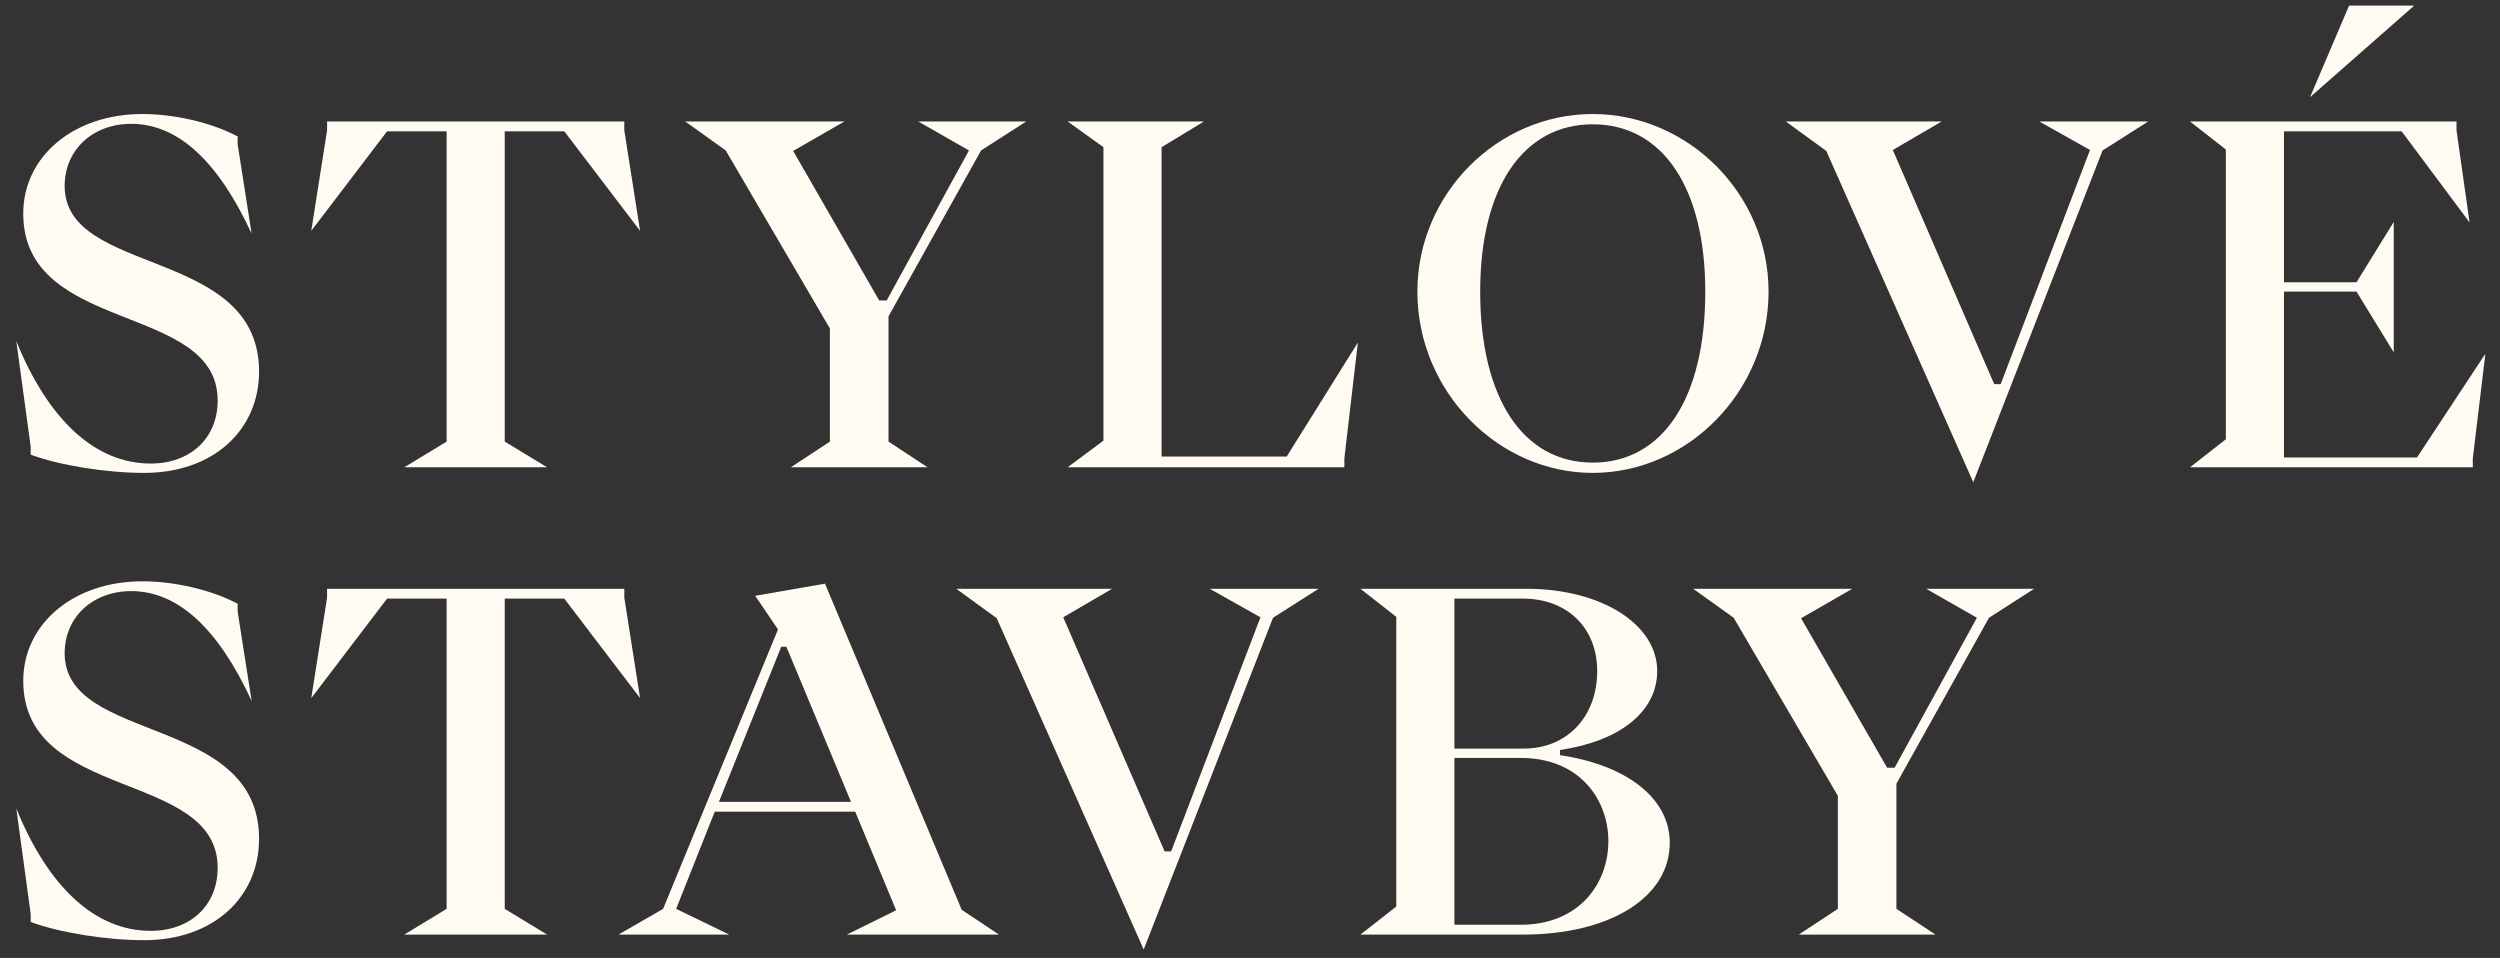
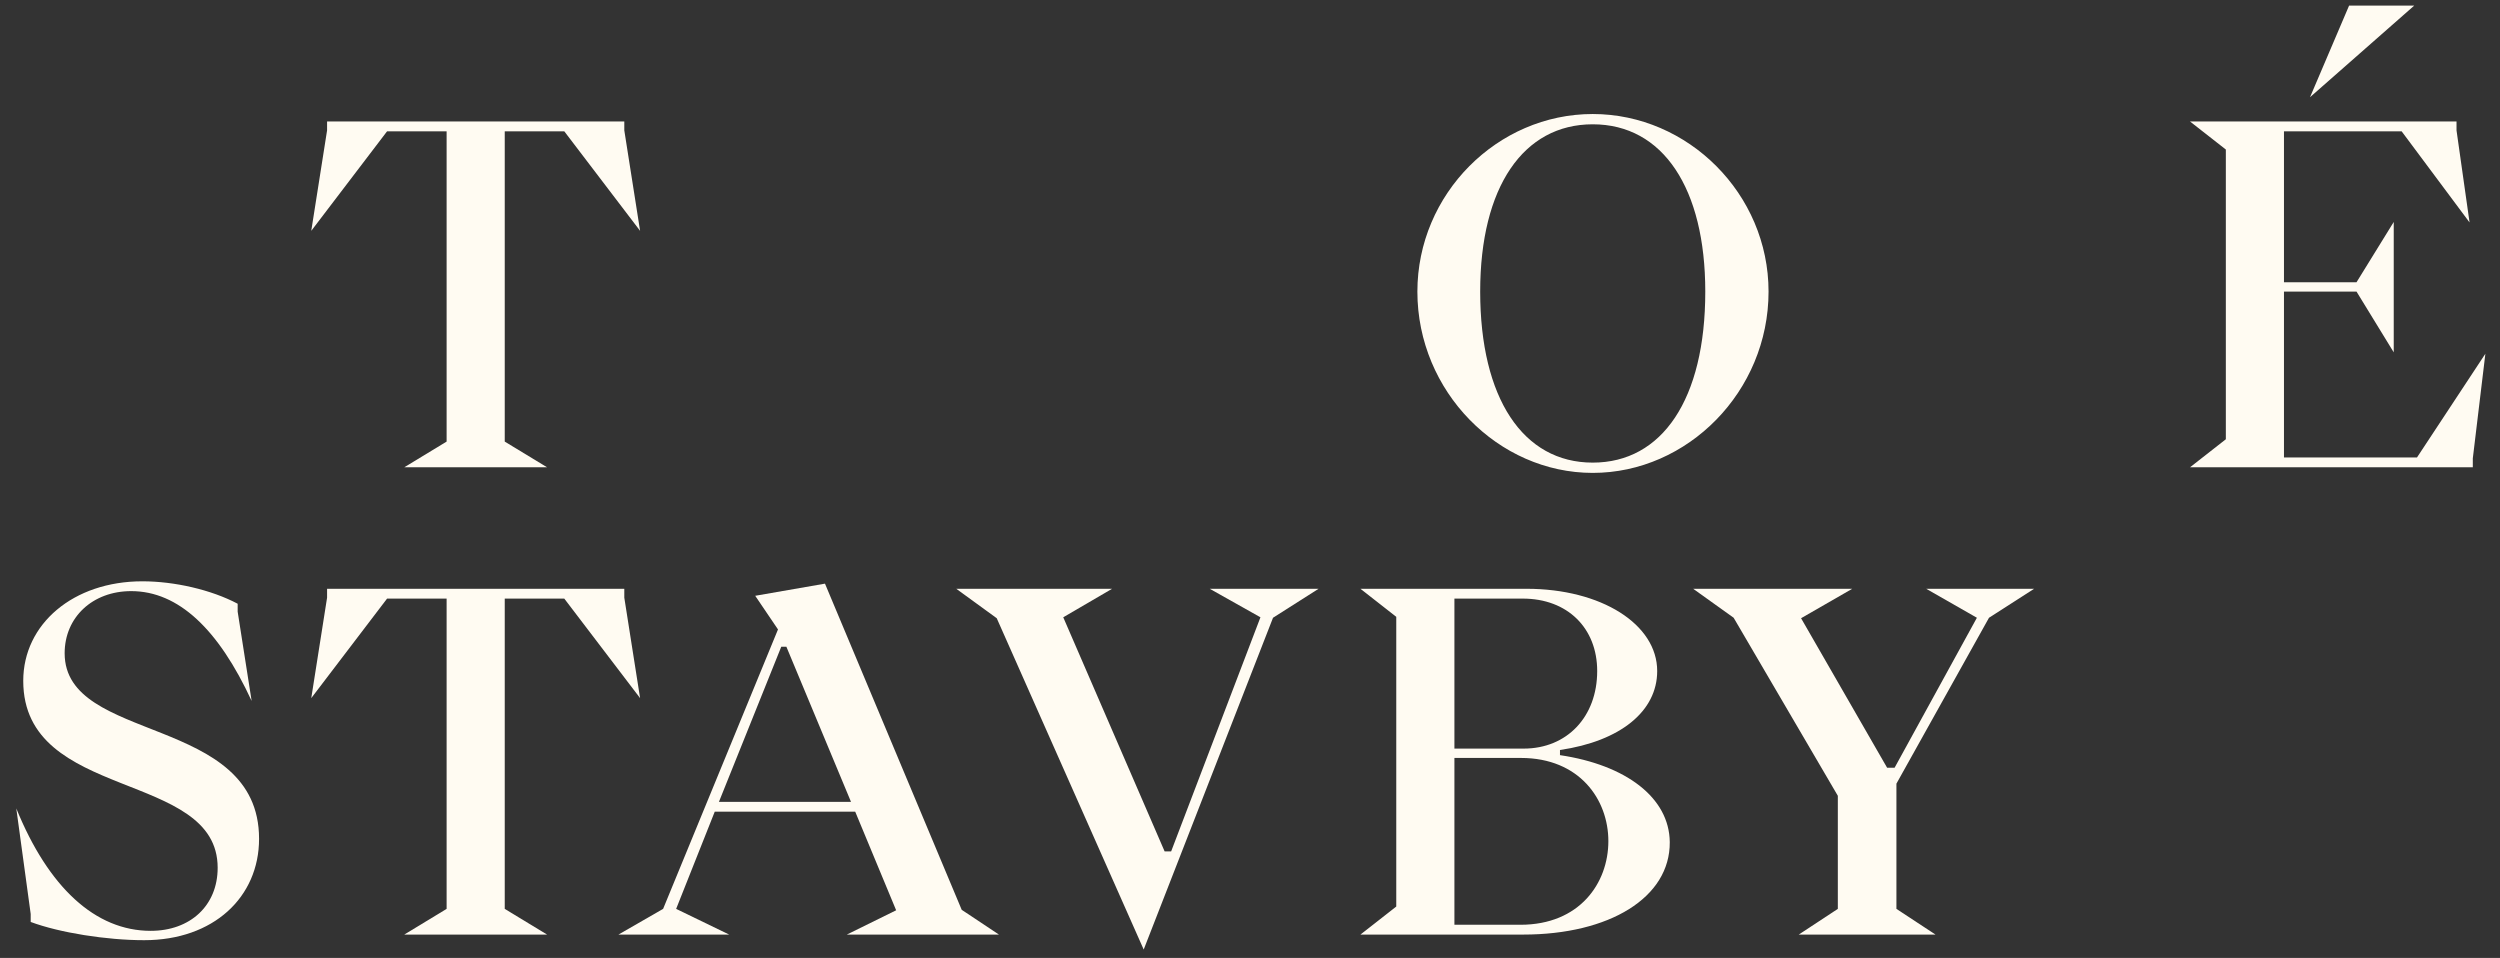
<svg xmlns="http://www.w3.org/2000/svg" width="107" height="41" viewBox="0 0 107 41" fill="none">
  <rect x="0" y="0" width="107" height="41" fill="#333333" stroke="none" />
-   <path d="M6.171 20.24C4.559 20.24 2.548 19.92 1.314 19.46V19.12L0.697 14.6C2.07 17.98 4.081 19.84 6.45 19.84C8.142 19.84 9.316 18.76 9.316 17.14C9.316 12.94 0.995 14.32 0.995 9.14C0.995 6.7 3.145 4.88 6.092 4.88C7.465 4.88 9.038 5.24 10.172 5.84V6.18L10.77 10C9.356 6.94 7.644 5.3 5.614 5.3C3.961 5.3 2.767 6.42 2.767 7.96C2.767 11.84 11.088 10.56 11.088 15.9C11.088 18.4 9.137 20.24 6.171 20.24Z" fill="#FFFBF2" />
  <path d="M17.303 20L19.115 18.9V5.62H16.567L13.322 9.88L13.999 5.58V5.2H26.72V5.58L27.396 9.88L24.151 5.62H21.603V18.9L23.415 20H17.303Z" fill="#FFFBF2" />
-   <path d="M33.848 20L35.52 18.9V14.06L31.061 6.44L29.329 5.2H36.137L33.947 6.46L37.63 12.86H37.949L41.472 6.44L39.302 5.2H43.92L41.99 6.44L38.028 13.54V18.9L39.7 20H33.848Z" fill="#FFFBF2" />
-   <path d="M57.539 20H45.695L47.227 18.86V6.3L45.695 5.2H51.527L49.716 6.3V19.54H55.071L58.117 14.66L57.539 19.62V20Z" fill="#FFFBF2" />
  <path d="M68.169 20.24C64.128 20.24 60.664 16.76 60.664 12.48C60.664 8.3 64.088 4.88 68.169 4.88C72.25 4.88 75.694 8.3 75.694 12.48C75.694 16.76 72.23 20.24 68.169 20.24ZM68.169 19.8C71.135 19.8 72.986 17.1 72.986 12.48C72.986 8.06 71.175 5.32 68.169 5.32C65.203 5.32 63.352 8 63.352 12.48C63.352 17.04 65.183 19.8 68.169 19.8Z" fill="#FFFBF2" />
-   <path d="M89.99 6.44L84.456 20.64L78.165 6.46L76.433 5.2H83.102L81.012 6.42L85.352 16.44H85.63L89.452 6.42L87.282 5.2H91.941L89.99 6.44Z" fill="#FFFBF2" />
  <path d="M103.328 0.24L98.869 4.16L100.541 0.24H103.328ZM105.836 20H93.733L95.266 18.8V6.4L93.733 5.2H105.139V5.58L105.697 9.52L102.79 5.62H97.754V12.08H100.859L102.452 9.5V15.08L100.859 12.48H97.754V19.58H103.447L106.374 15.14L105.836 19.62V20Z" fill="#FFFBF2" />
  <path d="M6.171 40.24C4.559 40.24 2.548 39.92 1.314 39.46V39.12L0.697 34.6C2.07 37.98 4.081 39.84 6.45 39.84C8.142 39.84 9.316 38.76 9.316 37.14C9.316 32.94 0.995 34.32 0.995 29.14C0.995 26.7 3.145 24.88 6.092 24.88C7.465 24.88 9.038 25.24 10.172 25.84V26.18L10.77 30C9.356 26.94 7.644 25.3 5.614 25.3C3.961 25.3 2.767 26.42 2.767 27.96C2.767 31.84 11.088 30.56 11.088 35.9C11.088 38.4 9.137 40.24 6.171 40.24Z" fill="#FFFBF2" />
  <path d="M17.303 40L19.115 38.9V25.62H16.567L13.322 29.88L13.999 25.58V25.2H26.72V25.58L27.396 29.88L24.151 25.62H21.603V38.9L23.415 40H17.303Z" fill="#FFFBF2" />
  <path d="M31.208 40H26.47L28.381 38.9L33.298 26.94L32.323 25.5L35.309 24.98L41.161 38.94L42.754 40H36.244L38.355 38.96L36.603 34.74H30.591L28.939 38.9L31.208 40ZM33.438 27.68L30.77 34.32H36.423L33.657 27.68H33.438Z" fill="#FFFBF2" />
  <path d="M54.485 26.44L48.95 40.64L42.66 26.46L40.928 25.2H47.597L45.507 26.42L49.846 36.44H50.125L53.947 26.42L51.777 25.2H56.435L54.485 26.44Z" fill="#FFFBF2" />
  <path d="M65.195 40H58.227L59.76 38.8V26.4L58.227 25.2H65.334C68.539 25.2 70.928 26.72 70.928 28.72C70.928 30.44 69.355 31.72 66.767 32.1V32.32C69.594 32.74 71.446 34.14 71.466 36.04C71.486 38.42 68.878 40 65.195 40ZM62.249 25.62V32.04H65.215C67.066 32.04 68.36 30.68 68.36 28.72C68.36 26.88 67.086 25.62 65.175 25.62H62.249ZM62.249 32.44V39.58H65.075C67.604 39.58 68.838 37.8 68.838 36C68.838 34.22 67.604 32.44 65.095 32.44H62.249Z" fill="#FFFBF2" />
  <path d="M76.987 40L78.659 38.9V34.06L74.2 26.44L72.468 25.2H79.276L77.086 26.46L80.769 32.86H81.088L84.611 26.44L82.441 25.2H87.06L85.129 26.44L81.167 33.54V38.9L82.839 40H76.987Z" fill="#FFFBF2" />
</svg>